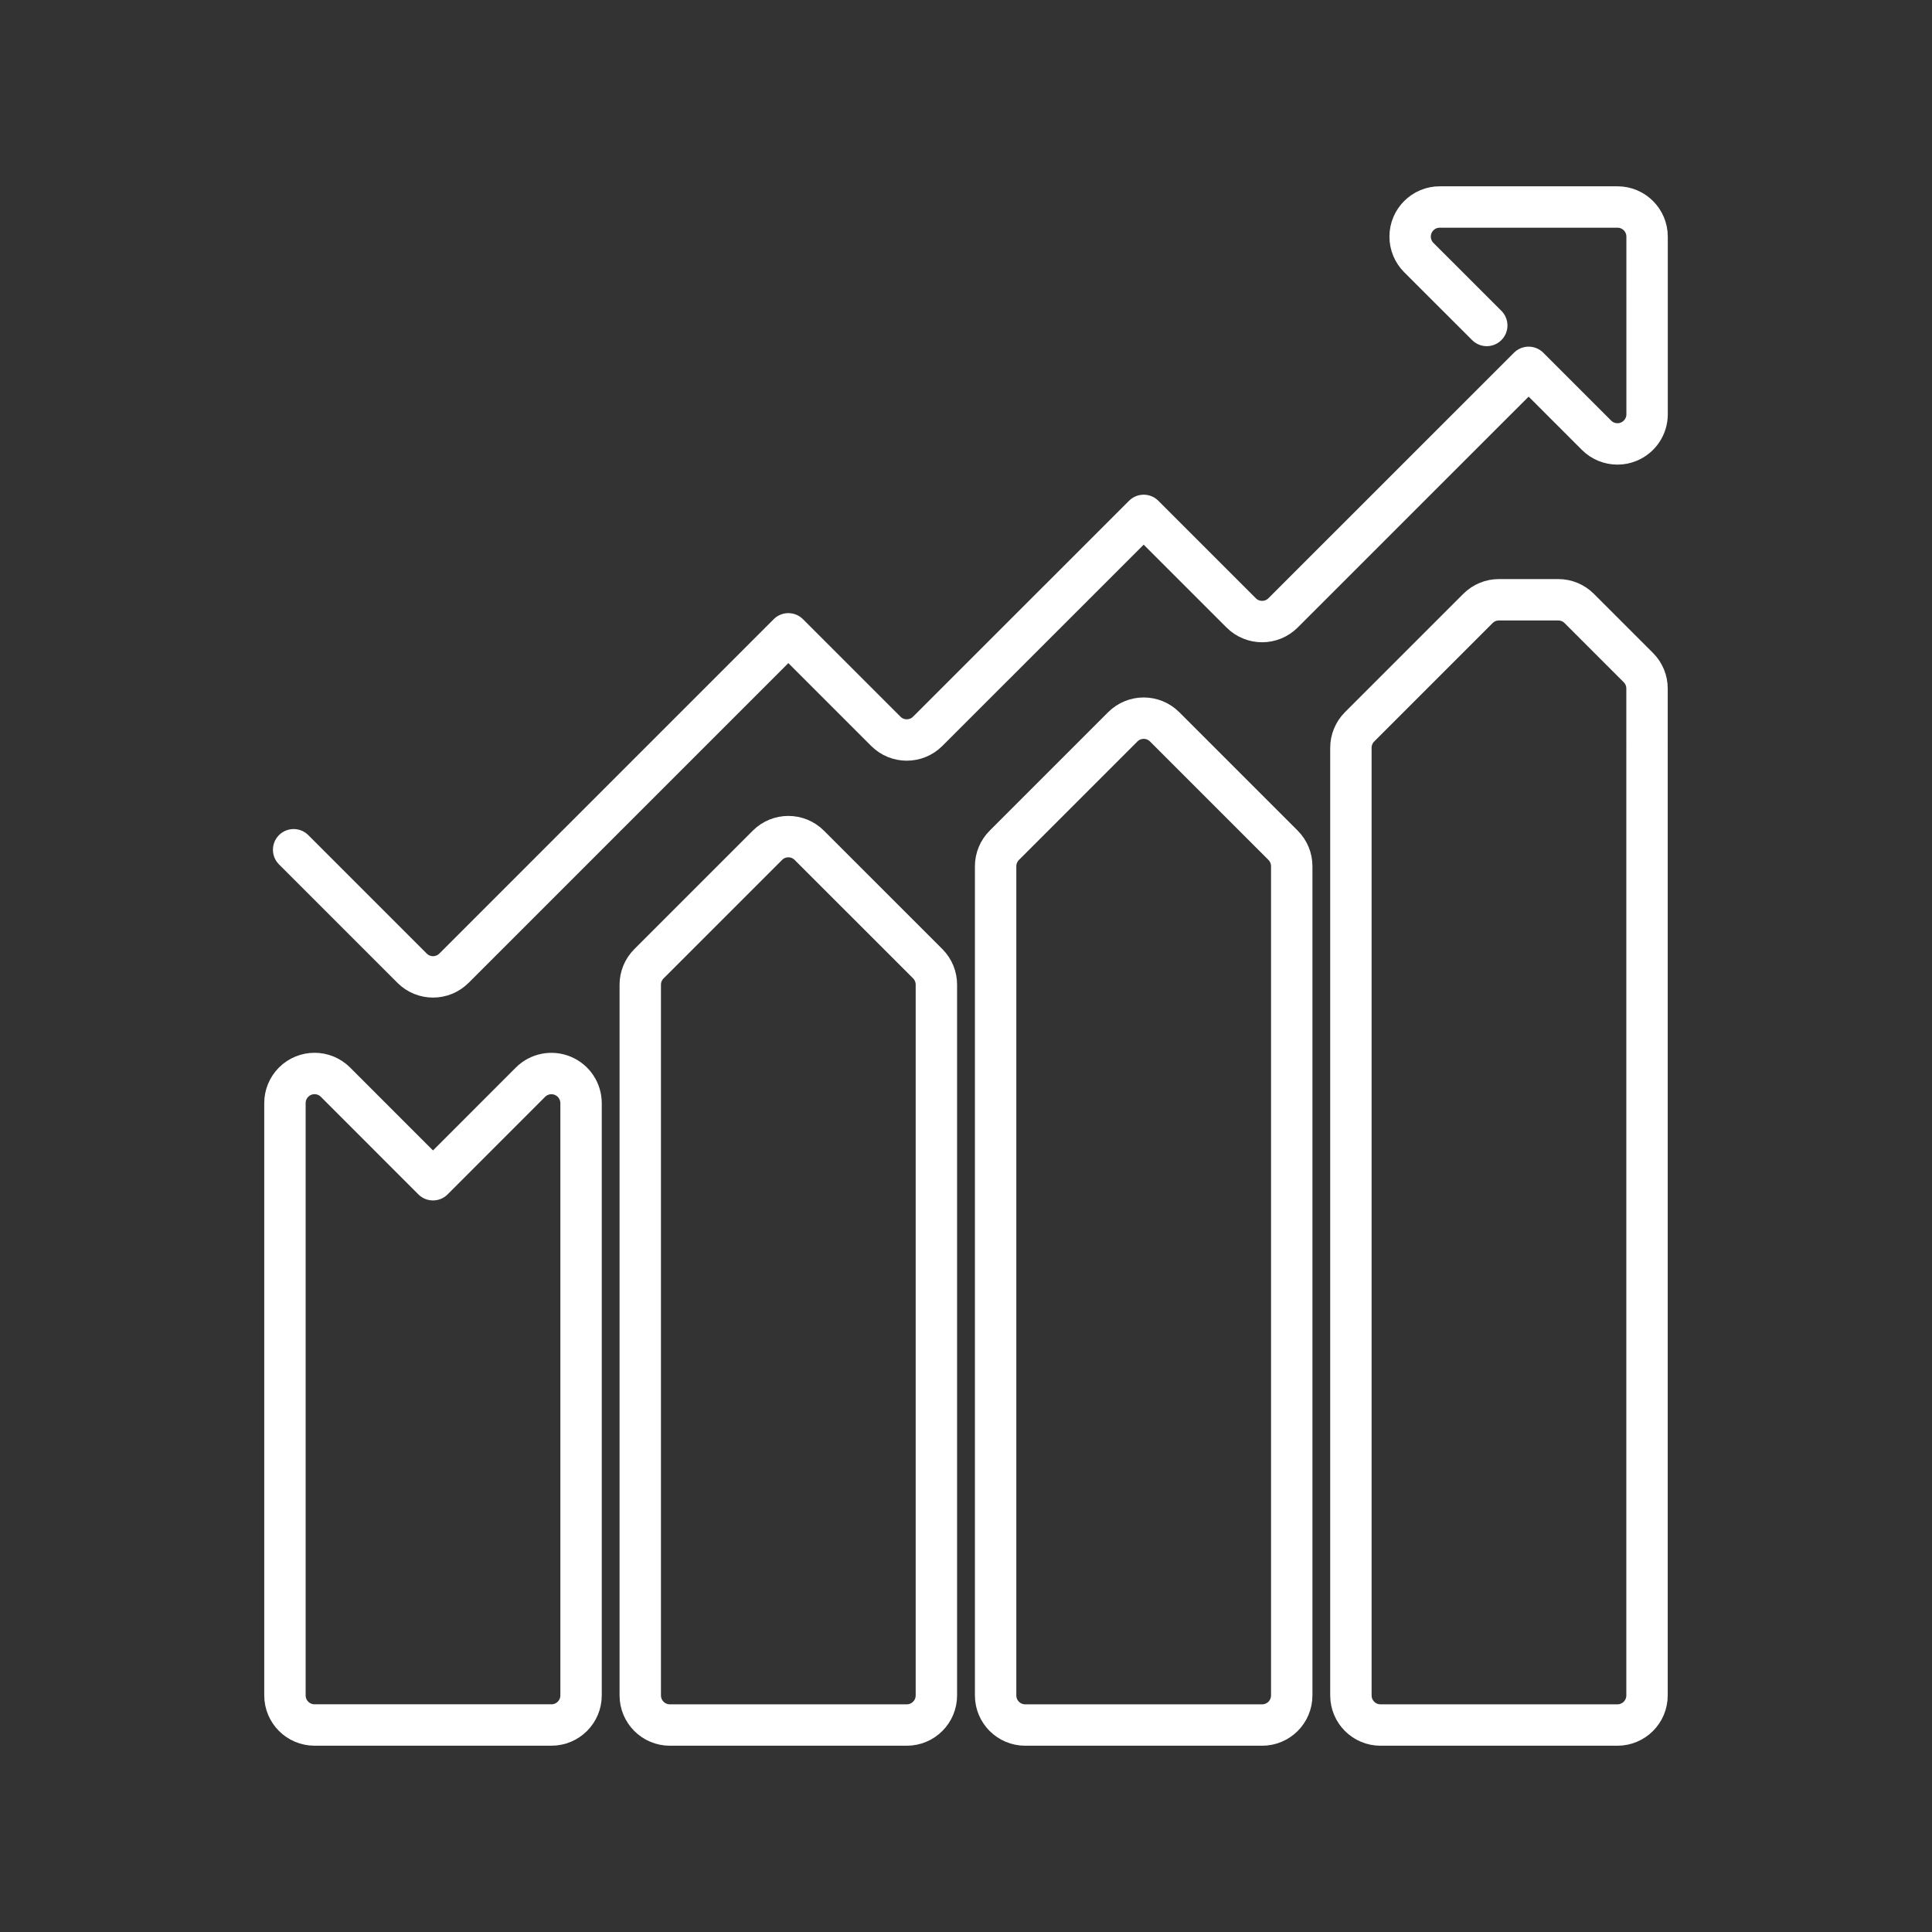
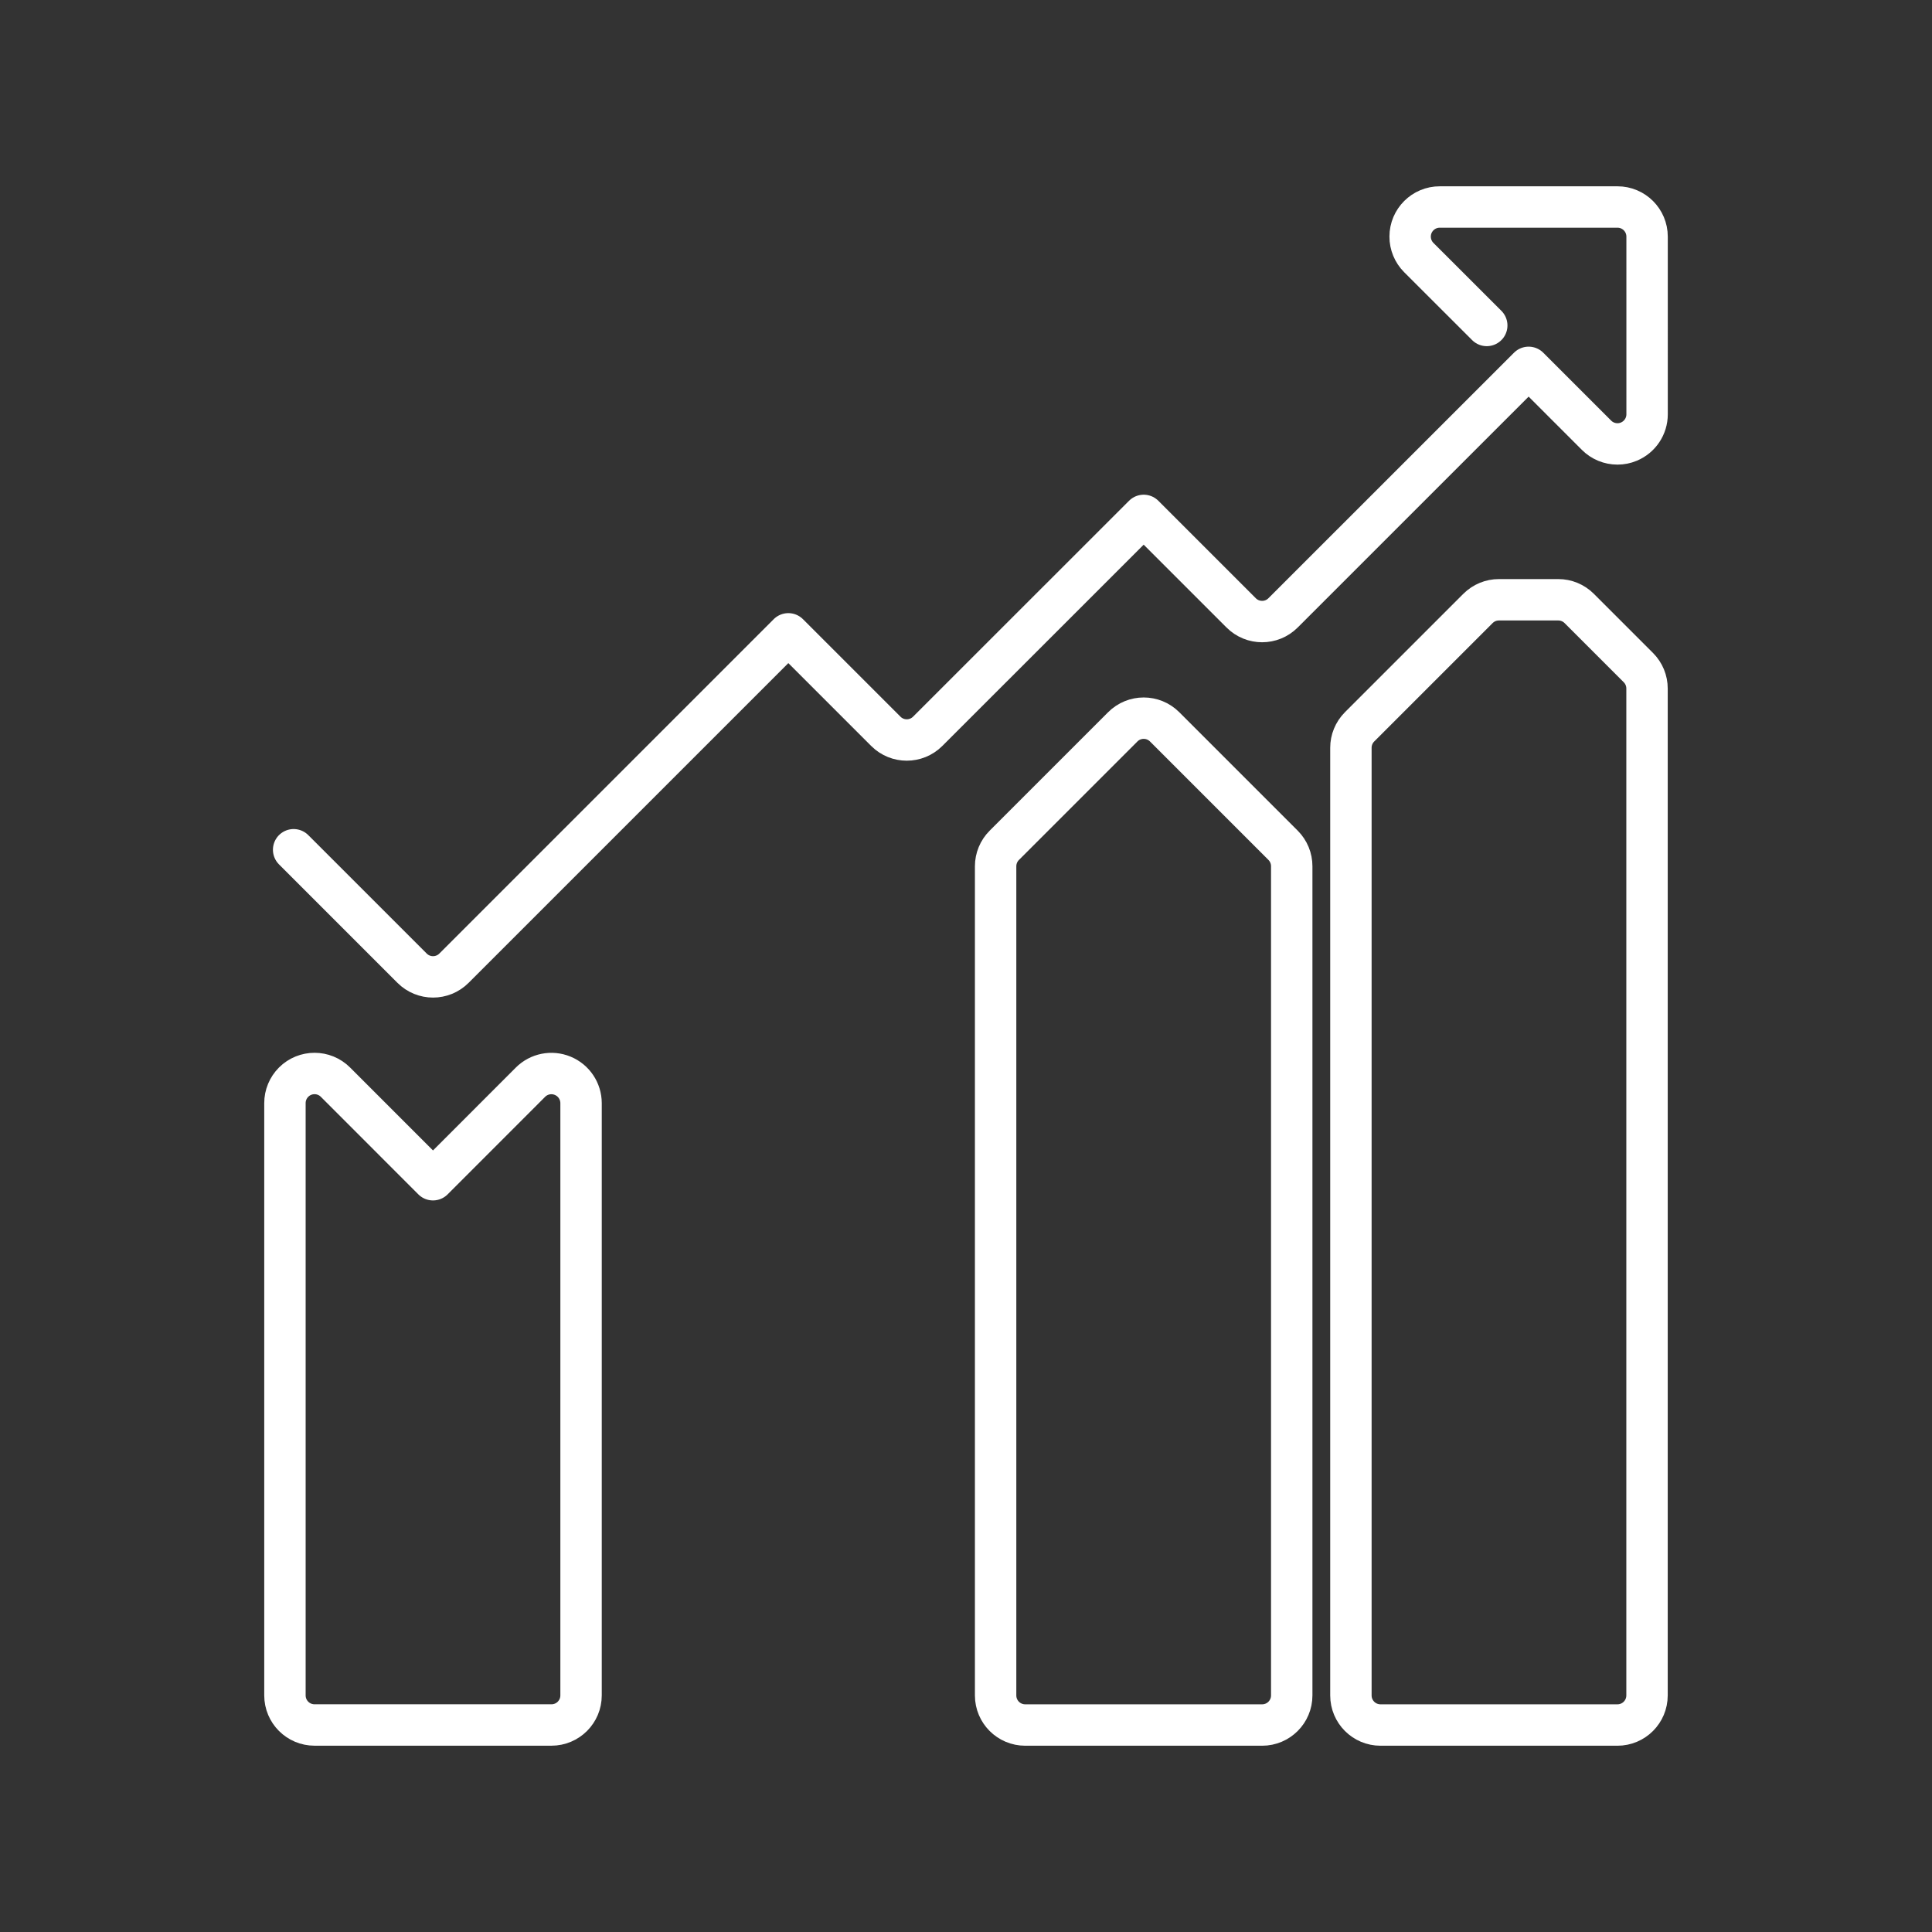
<svg xmlns="http://www.w3.org/2000/svg" version="1.1" id="Layer_1" x="0px" y="0px" viewBox="0 0 70 70" style="enable-background:new 0 0 70 70;" xml:space="preserve">
  <rect x="0" y="0" width="70" height="70" fill="#333333" stroke="none" />
  <g>
    <path style="fill:none;stroke:#FFFFFF;stroke-width:1.5;stroke-linecap:round;stroke-linejoin:round;stroke-miterlimit:10;" d="   M20.389,38.978c-0.401-0.166-0.862-0.075-1.169,0.232l-3.532,3.534l-3.532-3.534c-0.418-0.42-1.098-0.42-1.517-0.002   c-0.202,0.202-0.316,0.476-0.315,0.762v21.457c0,0.593,0.48,1.073,1.073,1.073h8.583c0.593,0,1.073-0.48,1.073-1.073V39.97   C21.052,39.535,20.791,39.144,20.389,38.978z" />
-     <path style="fill:none;stroke:#FFFFFF;stroke-width:1.5;stroke-linecap:round;stroke-linejoin:round;stroke-miterlimit:10;" d="   M29.322,30.627c-0.419-0.419-1.098-0.419-1.517,0l-4.292,4.292c-0.202,0.201-0.315,0.475-0.315,0.76v25.749   c0,0.593,0.48,1.073,1.073,1.073h8.583c0.593,0,1.073-0.48,1.073-1.073V35.678c0.001-0.285-0.112-0.558-0.313-0.76L29.322,30.627z" />
    <path style="fill:none;stroke:#FFFFFF;stroke-width:1.5;stroke-linecap:round;stroke-linejoin:round;stroke-miterlimit:10;" d="   M42.197,26.335c-0.419-0.419-1.098-0.419-1.517,0l-4.292,4.292c-0.202,0.201-0.315,0.475-0.315,0.76v30.041   c0,0.593,0.48,1.073,1.073,1.073h8.583c0.593,0,1.073-0.48,1.073-1.073V31.387c0.001-0.285-0.112-0.558-0.313-0.76L42.197,26.335z" />
    <path style="fill:none;stroke:#FFFFFF;stroke-width:1.5;stroke-linecap:round;stroke-linejoin:round;stroke-miterlimit:10;" d="   M57.217,22.044c-0.202-0.201-0.475-0.314-0.76-0.313h-2.146c-0.285-0.001-0.558,0.112-0.76,0.313l-4.292,4.292   c-0.201,0.202-0.314,0.475-0.313,0.76v34.332c0,0.593,0.48,1.073,1.073,1.073h8.583c0.593,0,1.073-0.48,1.073-1.073V24.949   c0.001-0.285-0.112-0.558-0.313-0.76L57.217,22.044z" />
    <path style="fill:none;stroke:#FFFFFF;stroke-width:1.5;stroke-linecap:round;stroke-linejoin:round;stroke-miterlimit:10;" d="   M10.639,30.788l4.292,4.292c0.419,0.419,1.098,0.419,1.517,0l12.115-12.115l3.532,3.532c0.419,0.419,1.098,0.419,1.517,0   l7.826-7.823l3.532,3.532c0.419,0.419,1.098,0.419,1.517,0l8.898-8.896l2.459,2.459c0.201,0.202,0.475,0.315,0.76,0.315   c0.141,0,0.28-0.027,0.41-0.082c0.401-0.166,0.663-0.557,0.663-0.991V8.573c0-0.593-0.48-1.073-1.073-1.073h-6.437   c-0.593-0.001-1.074,0.478-1.075,1.071c-0.001,0.286,0.113,0.56,0.315,0.762l2.461,2.459" />
  </g>
  <g>
</g>
  <g>
</g>
  <g>
</g>
  <g>
</g>
  <g>
</g>
  <g>
</g>
</svg>